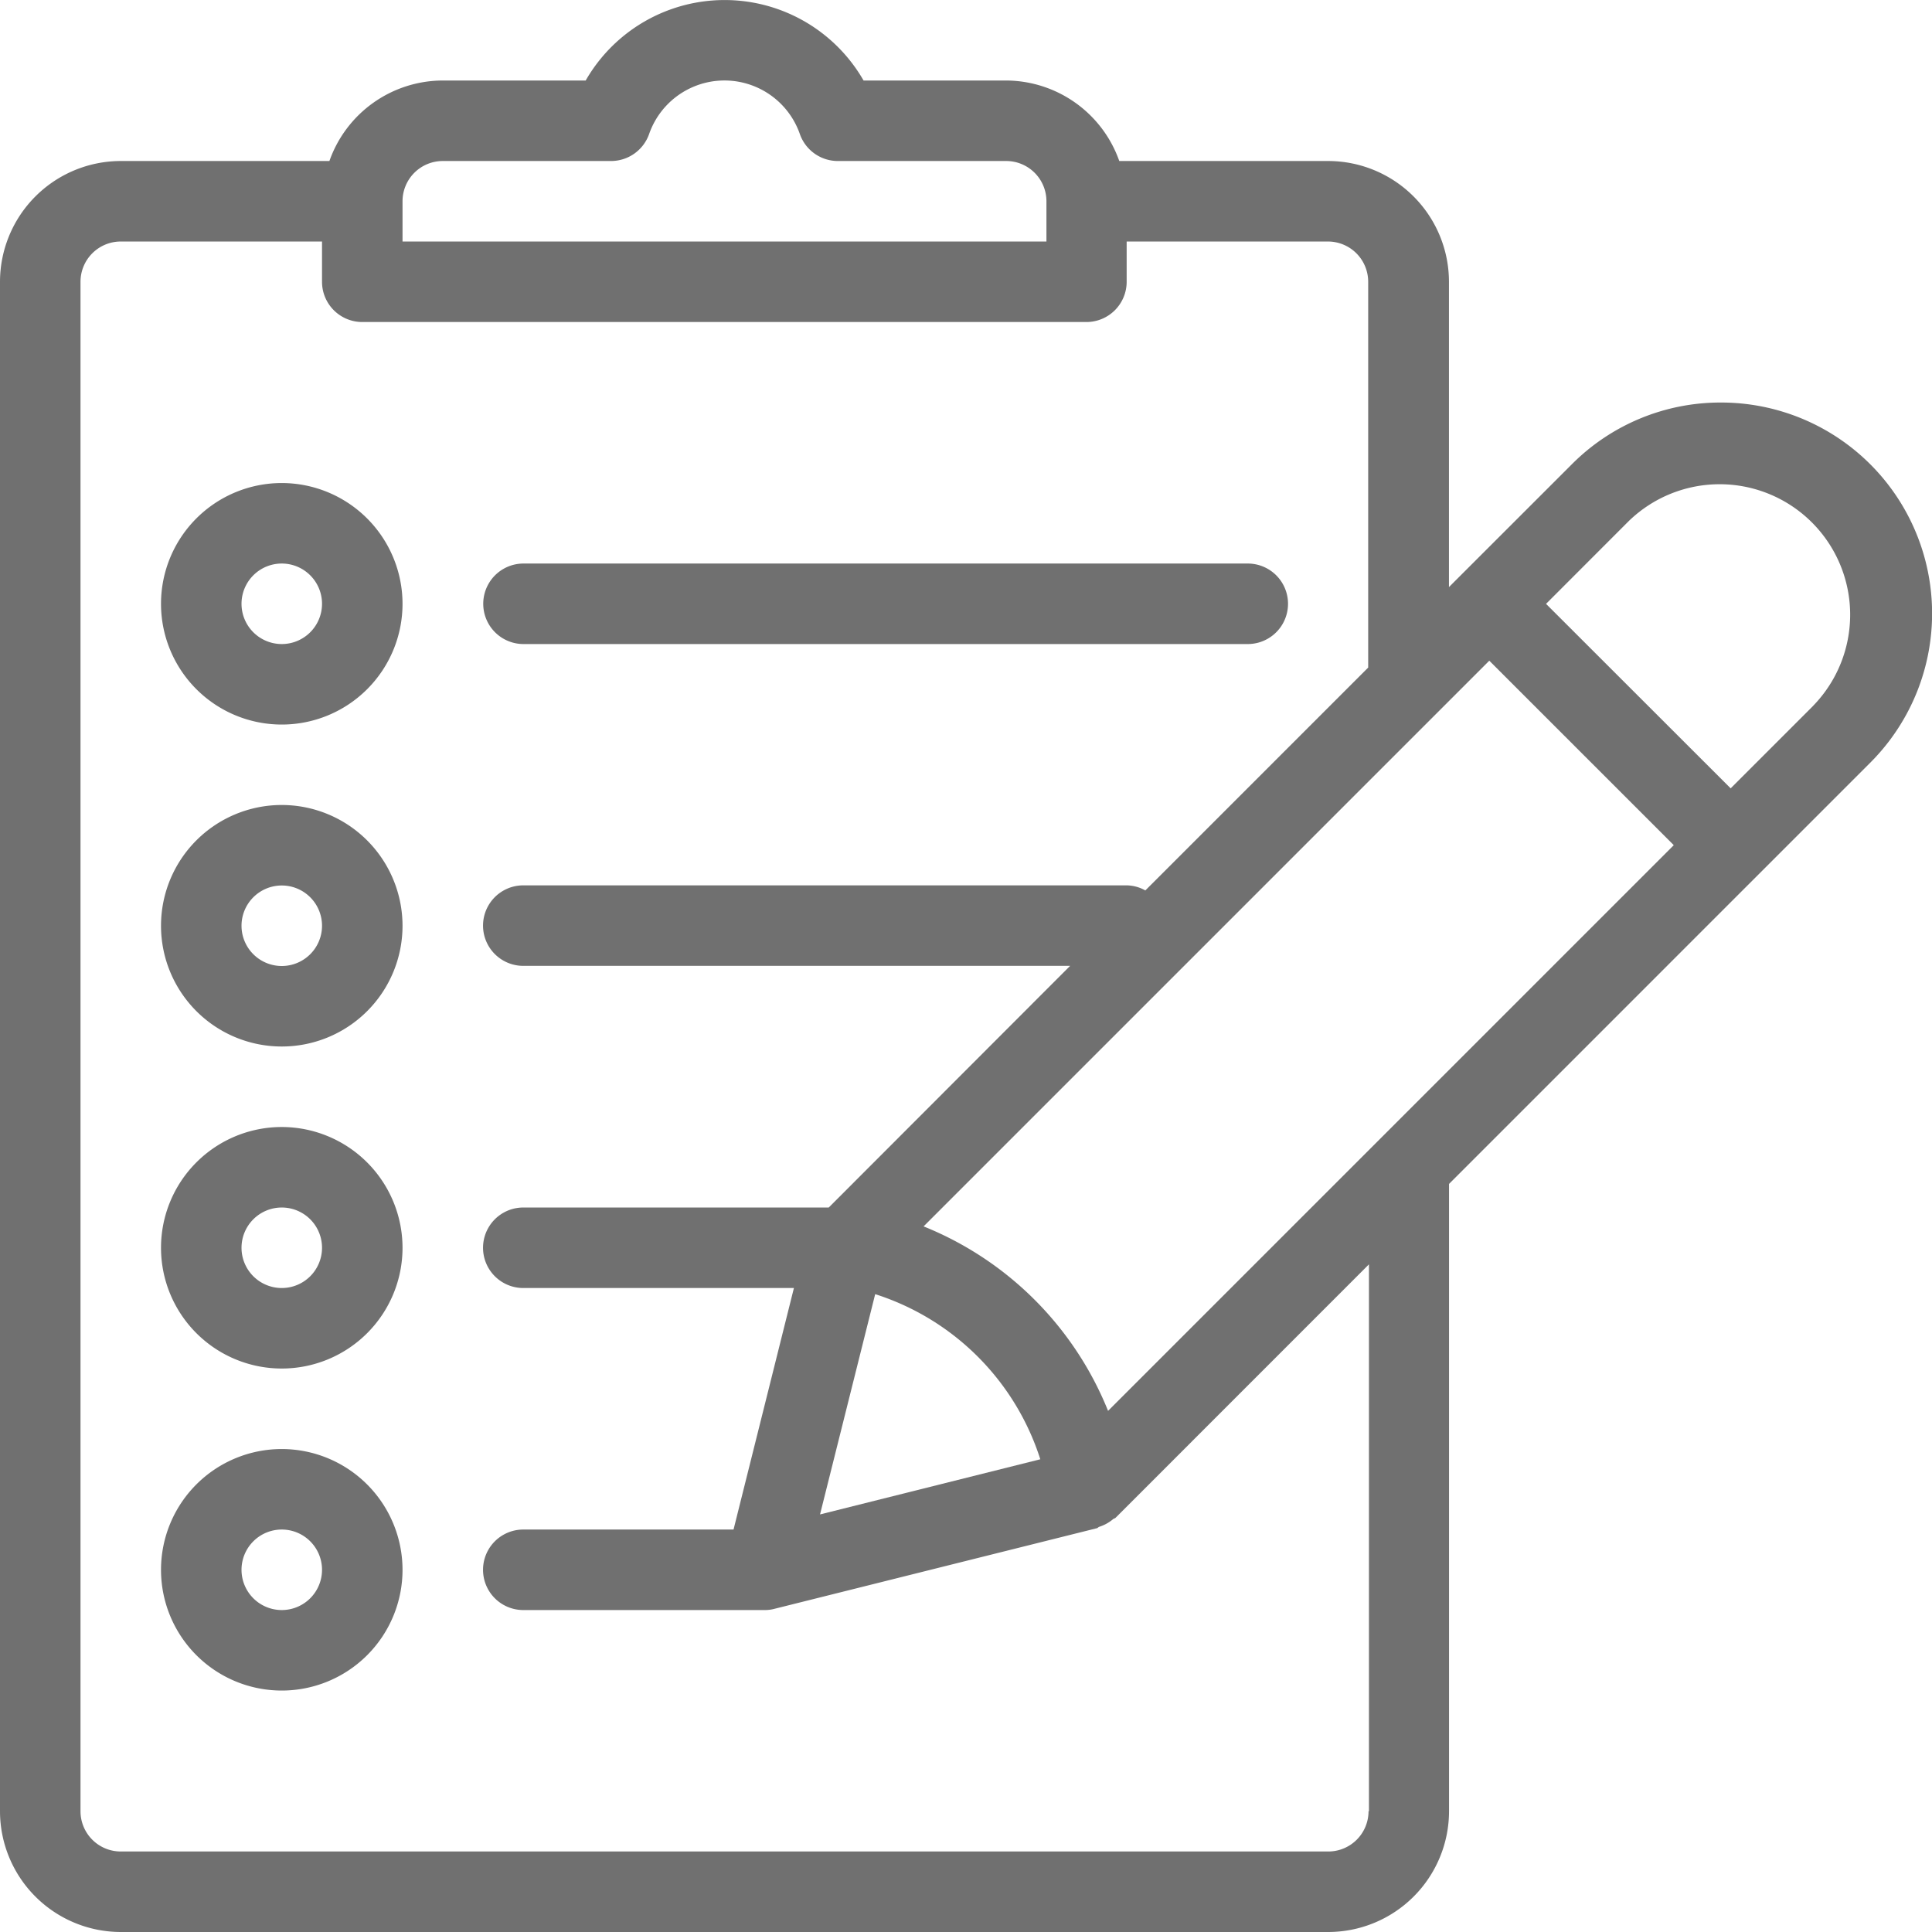
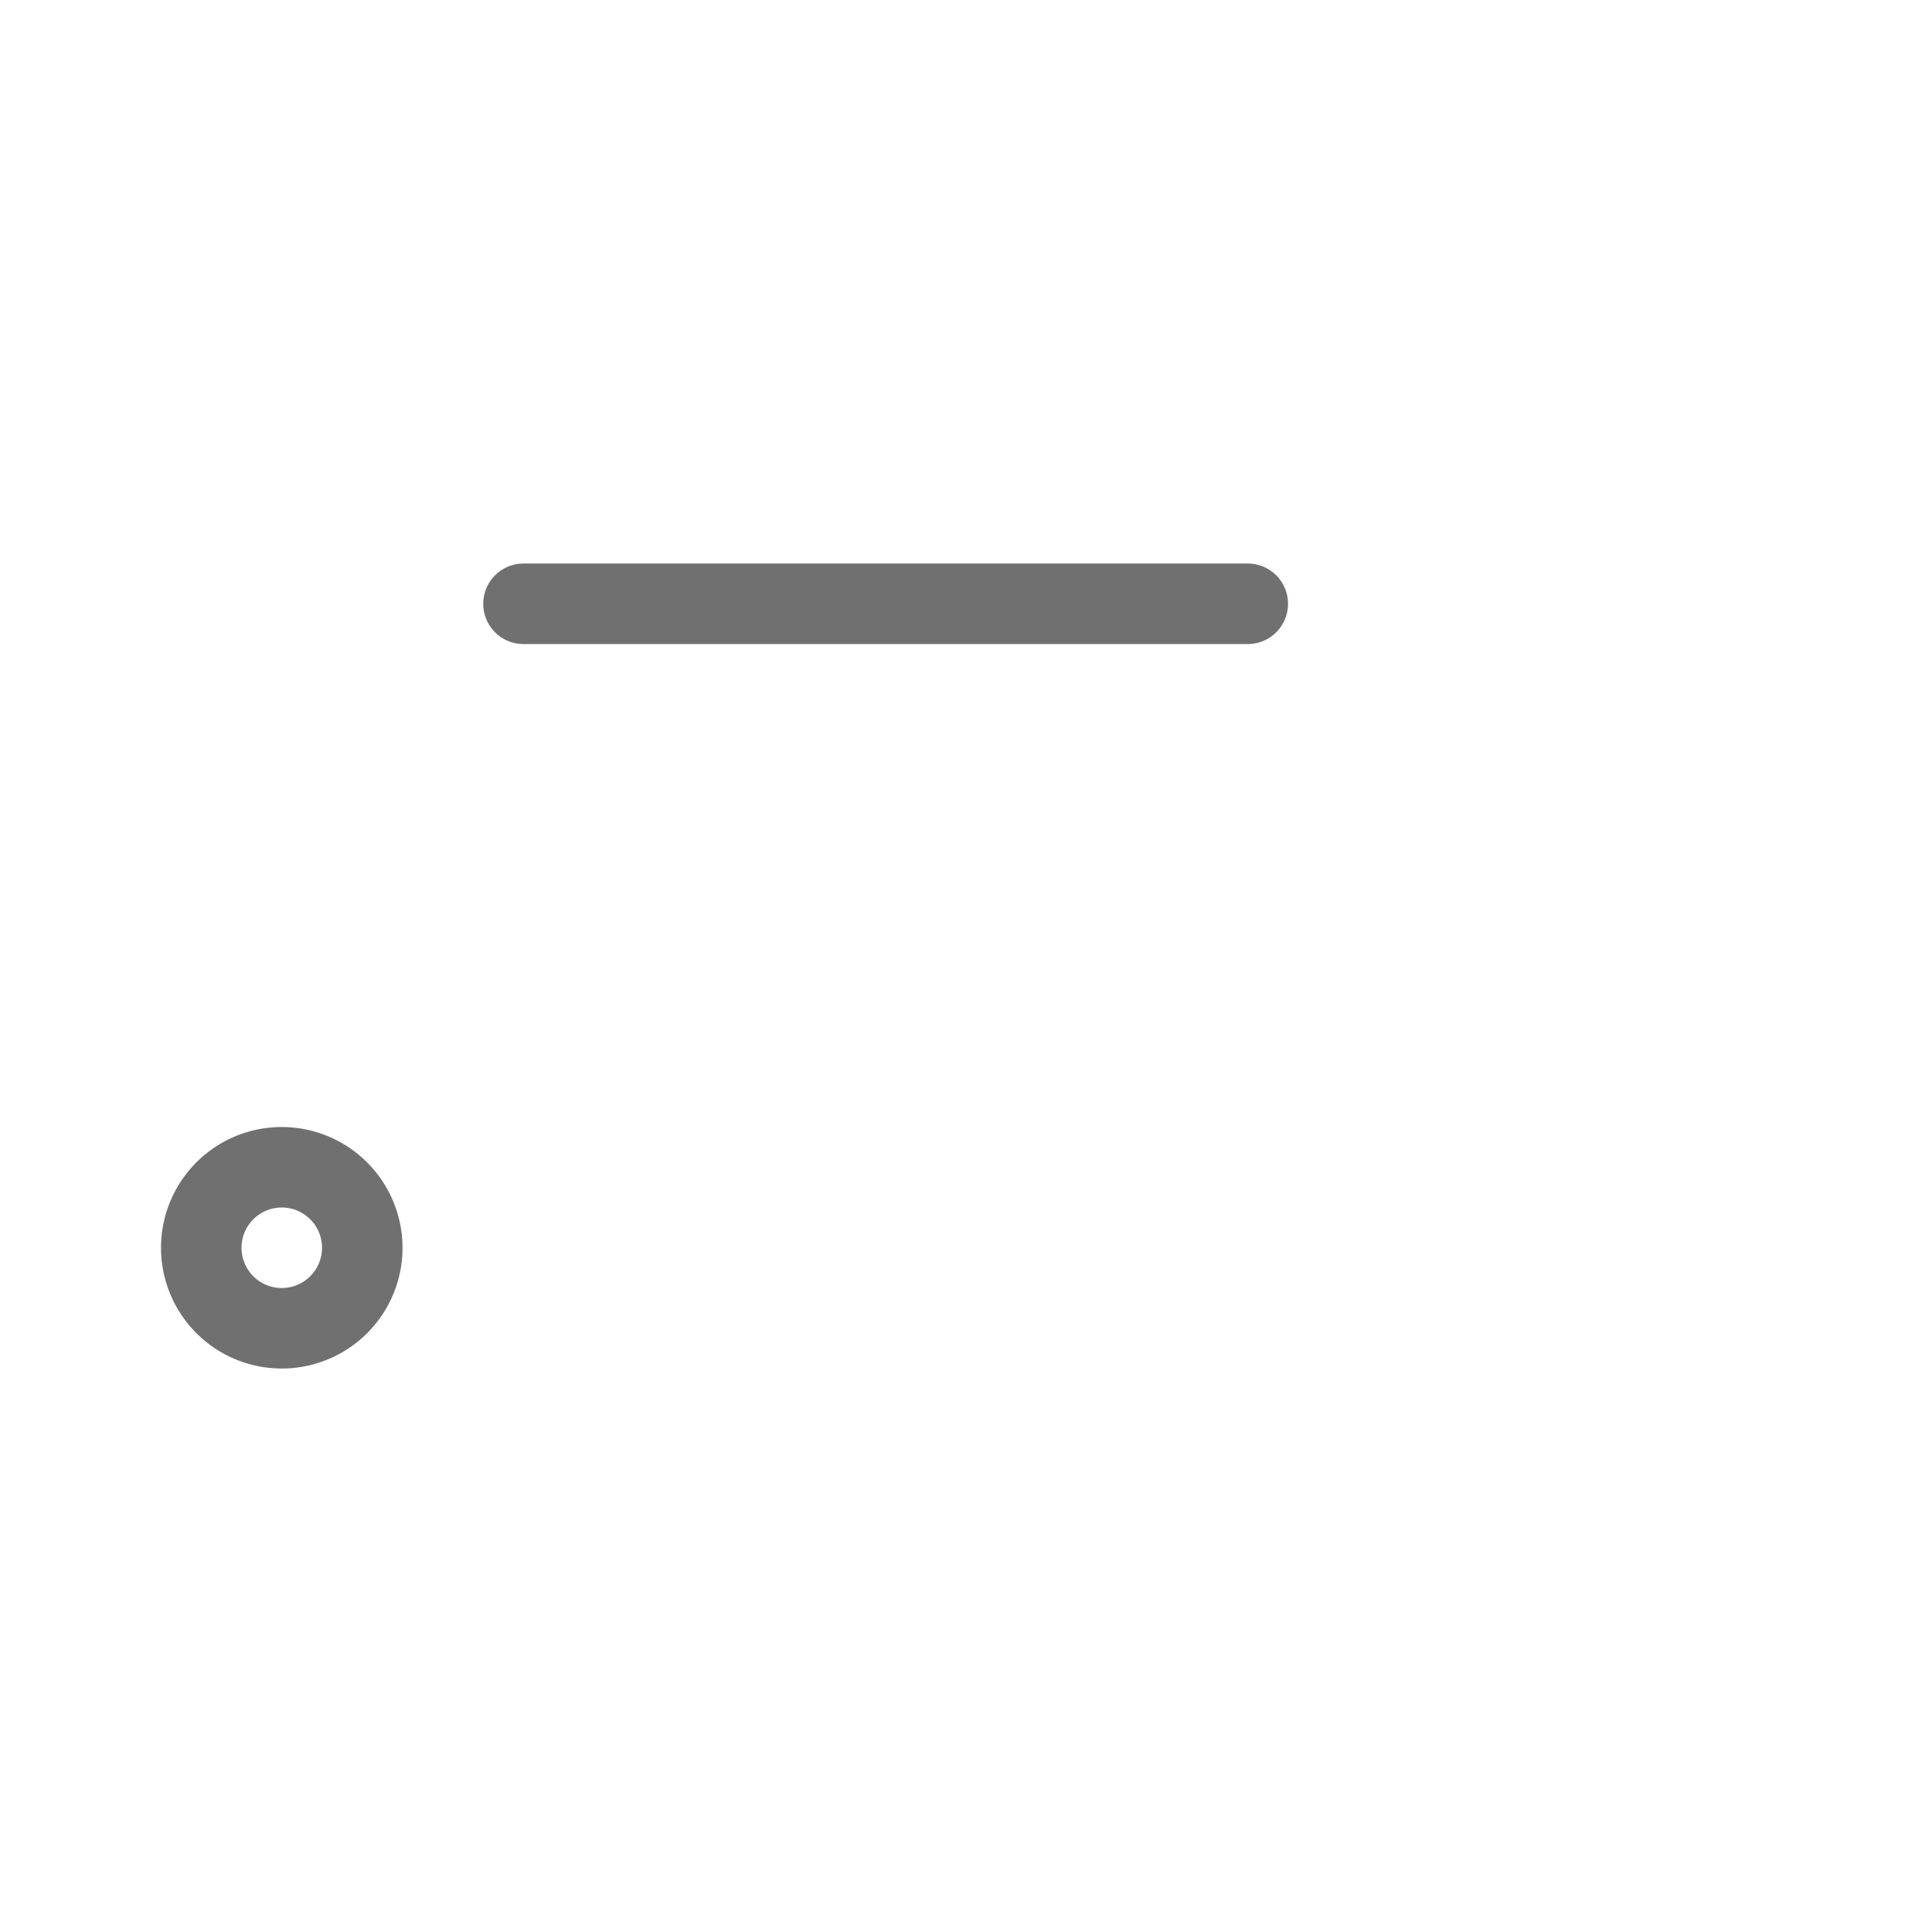
<svg xmlns="http://www.w3.org/2000/svg" id="notes" width="27.742" height="27.742" viewBox="0 0 27.742 27.742">
  <g id="Group_3654" data-name="Group 3654" transform="translate(6.936 8.092)">
    <g id="Group_3653" data-name="Group 3653">
      <path id="Path_5280" data-name="Path 5280" d="M138.981,149.333h-10.4a.578.578,0,1,0,0,1.156h10.4a.578.578,0,0,0,0-1.156Z" transform="translate(-128 -149.333)" fill="#707070" />
    </g>
  </g>
  <g id="Group_3656" data-name="Group 3656" transform="translate(2.313 20.807)">
    <g id="Group_3655" data-name="Group 3655">
-       <path id="Path_5281" data-name="Path 5281" d="M44.4,384a1.734,1.734,0,1,0,1.734,1.734A1.736,1.736,0,0,0,44.4,384Zm0,2.312a.578.578,0,1,1,.578-.578A.578.578,0,0,1,44.4,386.312Z" transform="translate(-42.667 -384)" fill="#707070" />
-     </g>
+       </g>
  </g>
  <g id="Group_3658" data-name="Group 3658" transform="translate(2.313 16.183)">
    <g id="Group_3657" data-name="Group 3657">
      <path id="Path_5282" data-name="Path 5282" d="M44.4,298.667a1.734,1.734,0,1,0,1.734,1.734A1.736,1.736,0,0,0,44.4,298.667Zm0,2.312a.578.578,0,1,1,.578-.578A.578.578,0,0,1,44.4,300.979Z" transform="translate(-42.667 -298.667)" fill="#707070" />
    </g>
  </g>
  <g id="Group_3660" data-name="Group 3660" transform="translate(2.313 11.559)">
    <g id="Group_3659" data-name="Group 3659">
-       <path id="Path_5283" data-name="Path 5283" d="M44.4,213.333a1.734,1.734,0,1,0,1.734,1.734A1.736,1.736,0,0,0,44.4,213.333Zm0,2.312a.578.578,0,1,1,.578-.578A.578.578,0,0,1,44.4,215.645Z" transform="translate(-42.667 -213.333)" fill="#707070" />
-     </g>
+       </g>
  </g>
  <g id="Group_3662" data-name="Group 3662" transform="translate(2.313 6.936)">
    <g id="Group_3661" data-name="Group 3661">
-       <path id="Path_5284" data-name="Path 5284" d="M44.4,128a1.734,1.734,0,1,0,1.734,1.734A1.736,1.736,0,0,0,44.4,128Zm0,2.312a.578.578,0,1,1,.578-.578A.578.578,0,0,1,44.4,130.312Z" transform="translate(-42.667 -128)" fill="#707070" />
-     </g>
+       </g>
  </g>
  <g id="Group_3664" data-name="Group 3664">
    <g id="Group_3663" data-name="Group 3663">
-       <path id="Path_5285" data-name="Path 5285" d="M24.711,5.78a3.01,3.01,0,0,0-2.142.888L20.975,8.261l-.169.169V4.046a1.736,1.736,0,0,0-1.734-1.734h-3a1.731,1.731,0,0,0-1.628-1.156H12.4a2.3,2.3,0,0,0-3.99,0H6.358A1.731,1.731,0,0,0,4.73,2.312h-3A1.736,1.736,0,0,0,0,4.046V26.008a1.736,1.736,0,0,0,1.734,1.734H19.073a1.736,1.736,0,0,0,1.734-1.734V17l4.45-4.45,0,0,0,0,1.592-1.592A3.029,3.029,0,0,0,24.711,5.78ZM5.78,2.89a.578.578,0,0,1,.578-.578H8.776a.58.58,0,0,0,.544-.385,1.146,1.146,0,0,1,2.166,0,.578.578,0,0,0,.544.385h2.418a.578.578,0,0,1,.578.578v.578H5.78ZM19.651,26.008a.578.578,0,0,1-.578.578H1.734a.578.578,0,0,1-.578-.578V4.046a.578.578,0,0,1,.578-.578h2.89v.578a.578.578,0,0,0,.578.578H15.6a.578.578,0,0,0,.578-.578V3.468h2.89a.578.578,0,0,1,.578.578v5.54l-3.2,3.2a.565.565,0,0,0-.266-.073H7.514a.578.578,0,1,0,0,1.156h7.852L11.9,17.339H7.514a.578.578,0,0,0,0,1.156H11.4l-.867,3.468H7.514a.578.578,0,0,0,0,1.156h3.468a.524.524,0,0,0,.14-.018l4.624-1.156c.014,0,.023-.016.037-.021a.581.581,0,0,0,.2-.11c.01-.009.027-.01.037-.021l3.637-3.638v7.853Zm-7.084-7.425a3.656,3.656,0,0,1,2.371,2.371l-3.163.792Zm3.344,1.676a4.779,4.779,0,0,0-2.649-2.649l8.123-8.123,2.649,2.649ZM26.037,10.134,24.851,11.32,22.2,8.671l1.186-1.187a1.874,1.874,0,0,1,2.649,2.651Z" fill="#707070" />
-     </g>
+       </g>
  </g>
</svg>